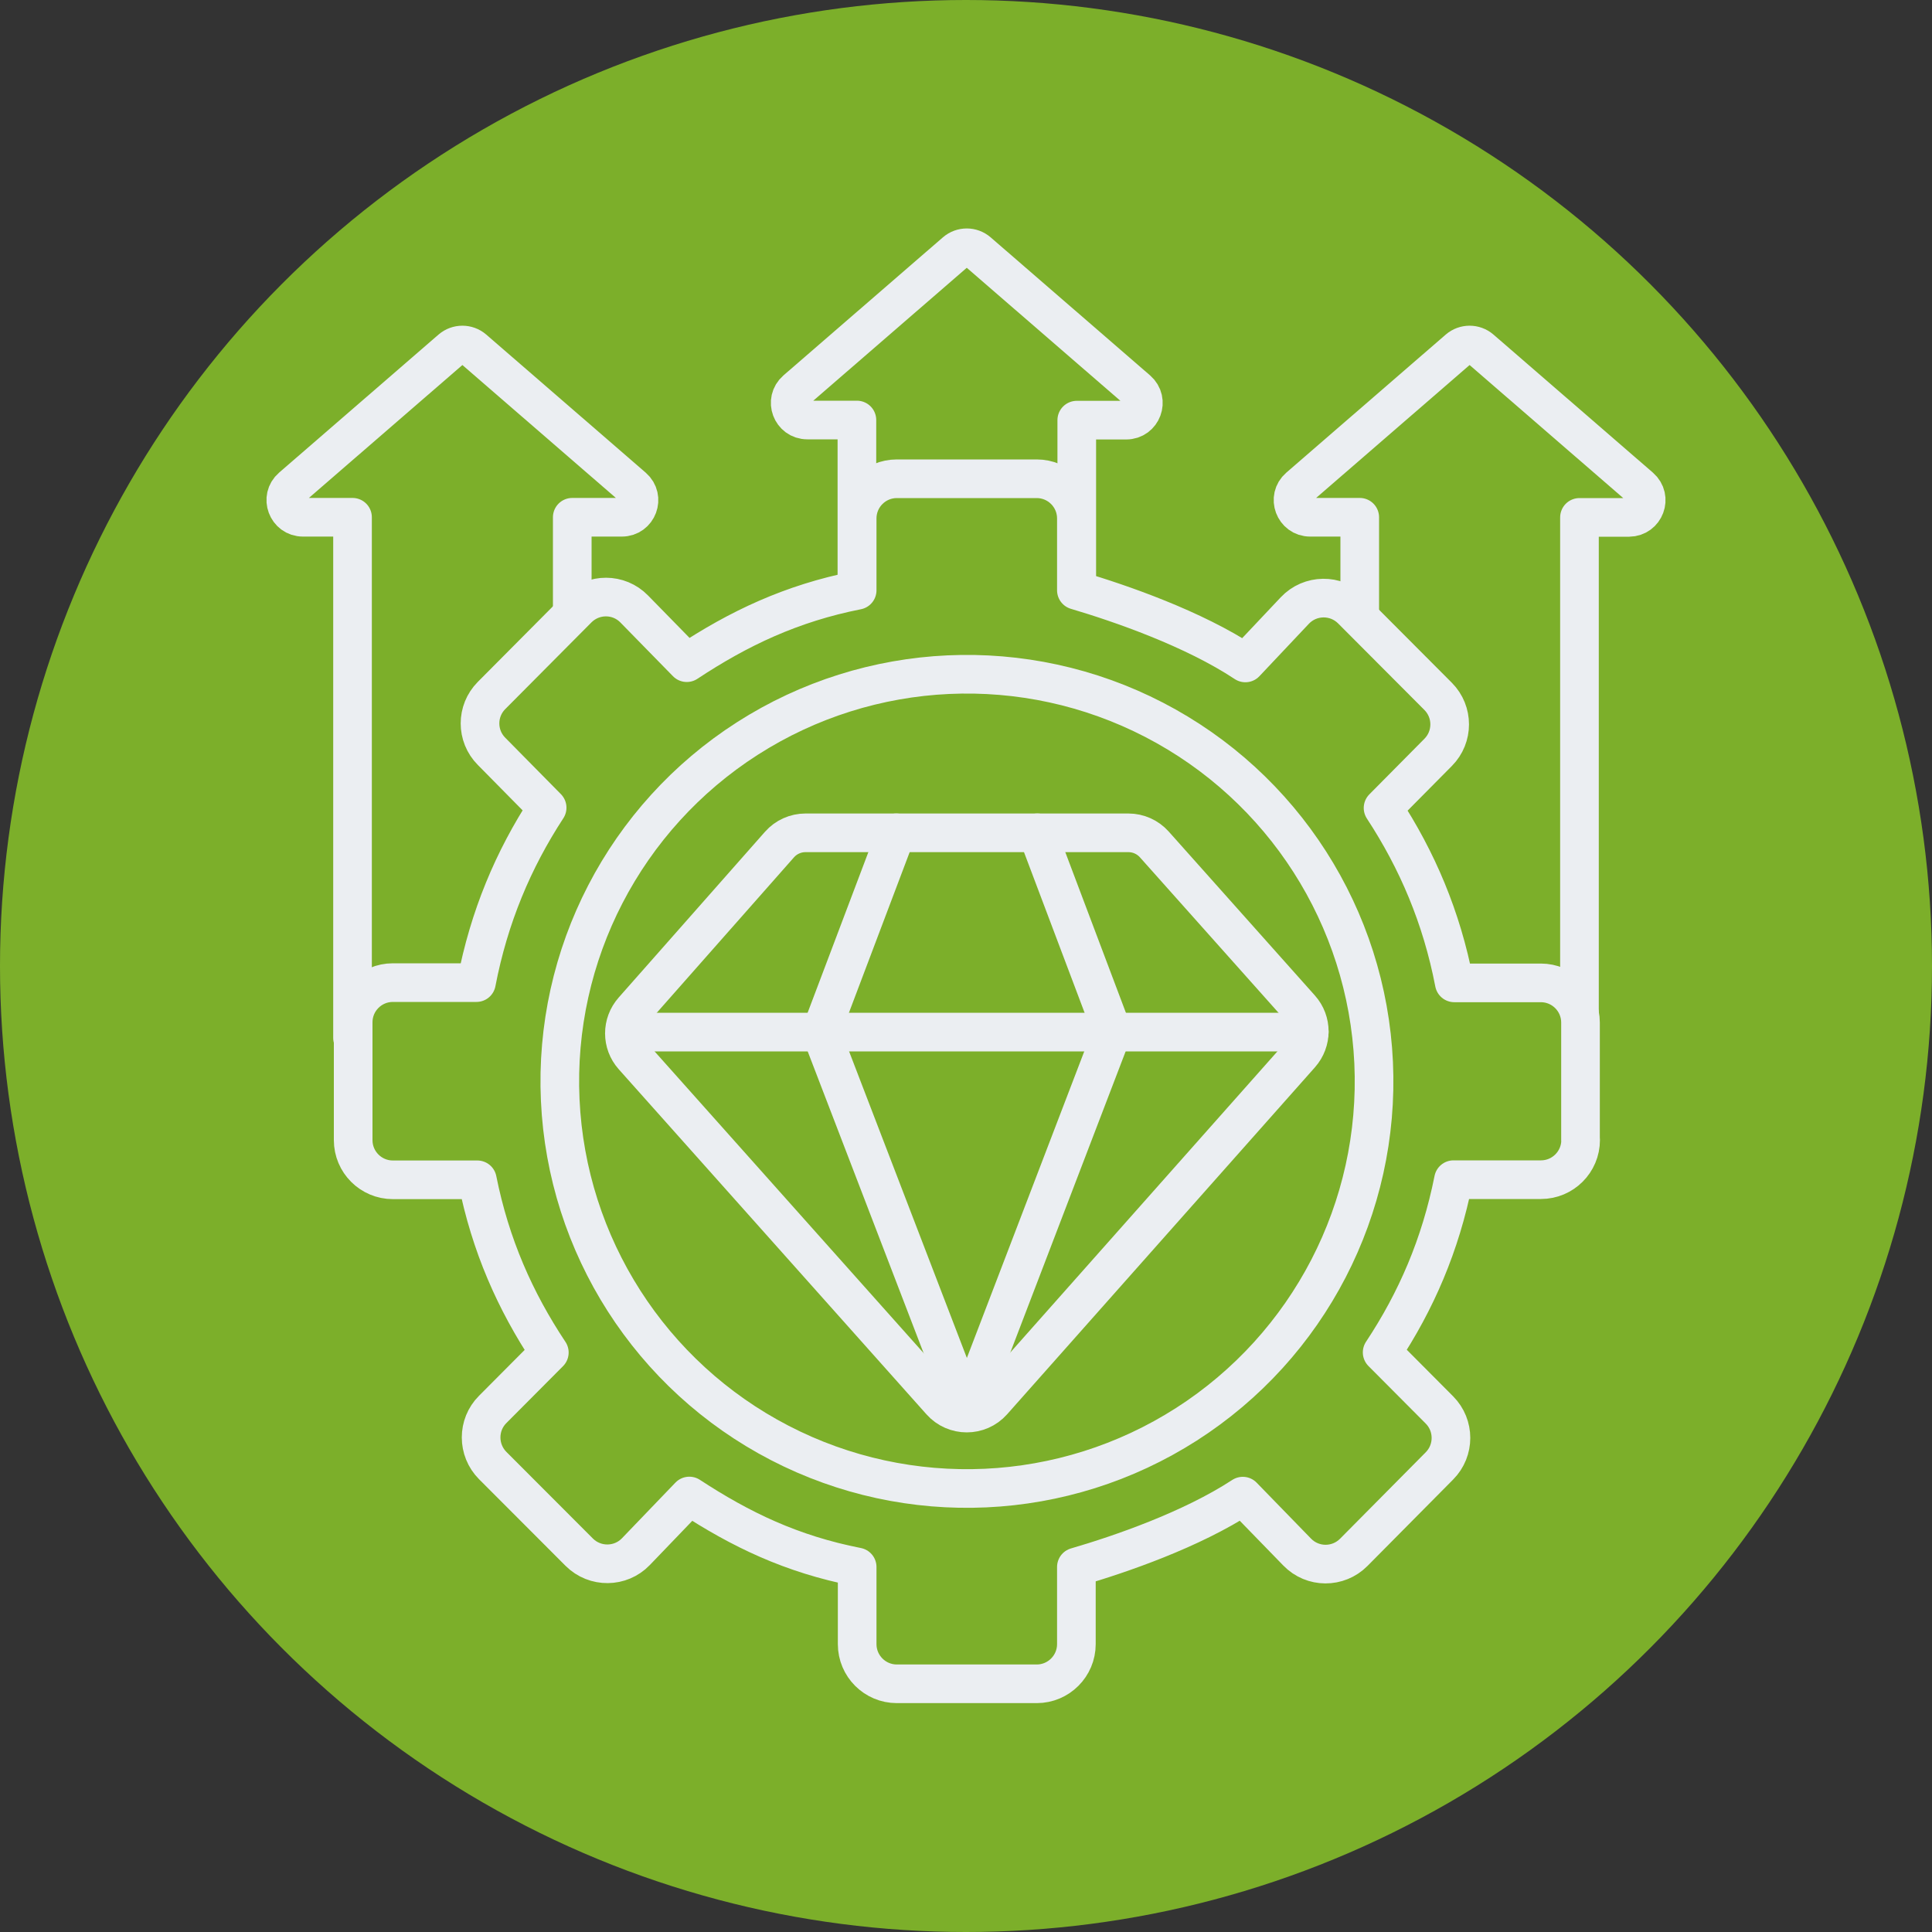
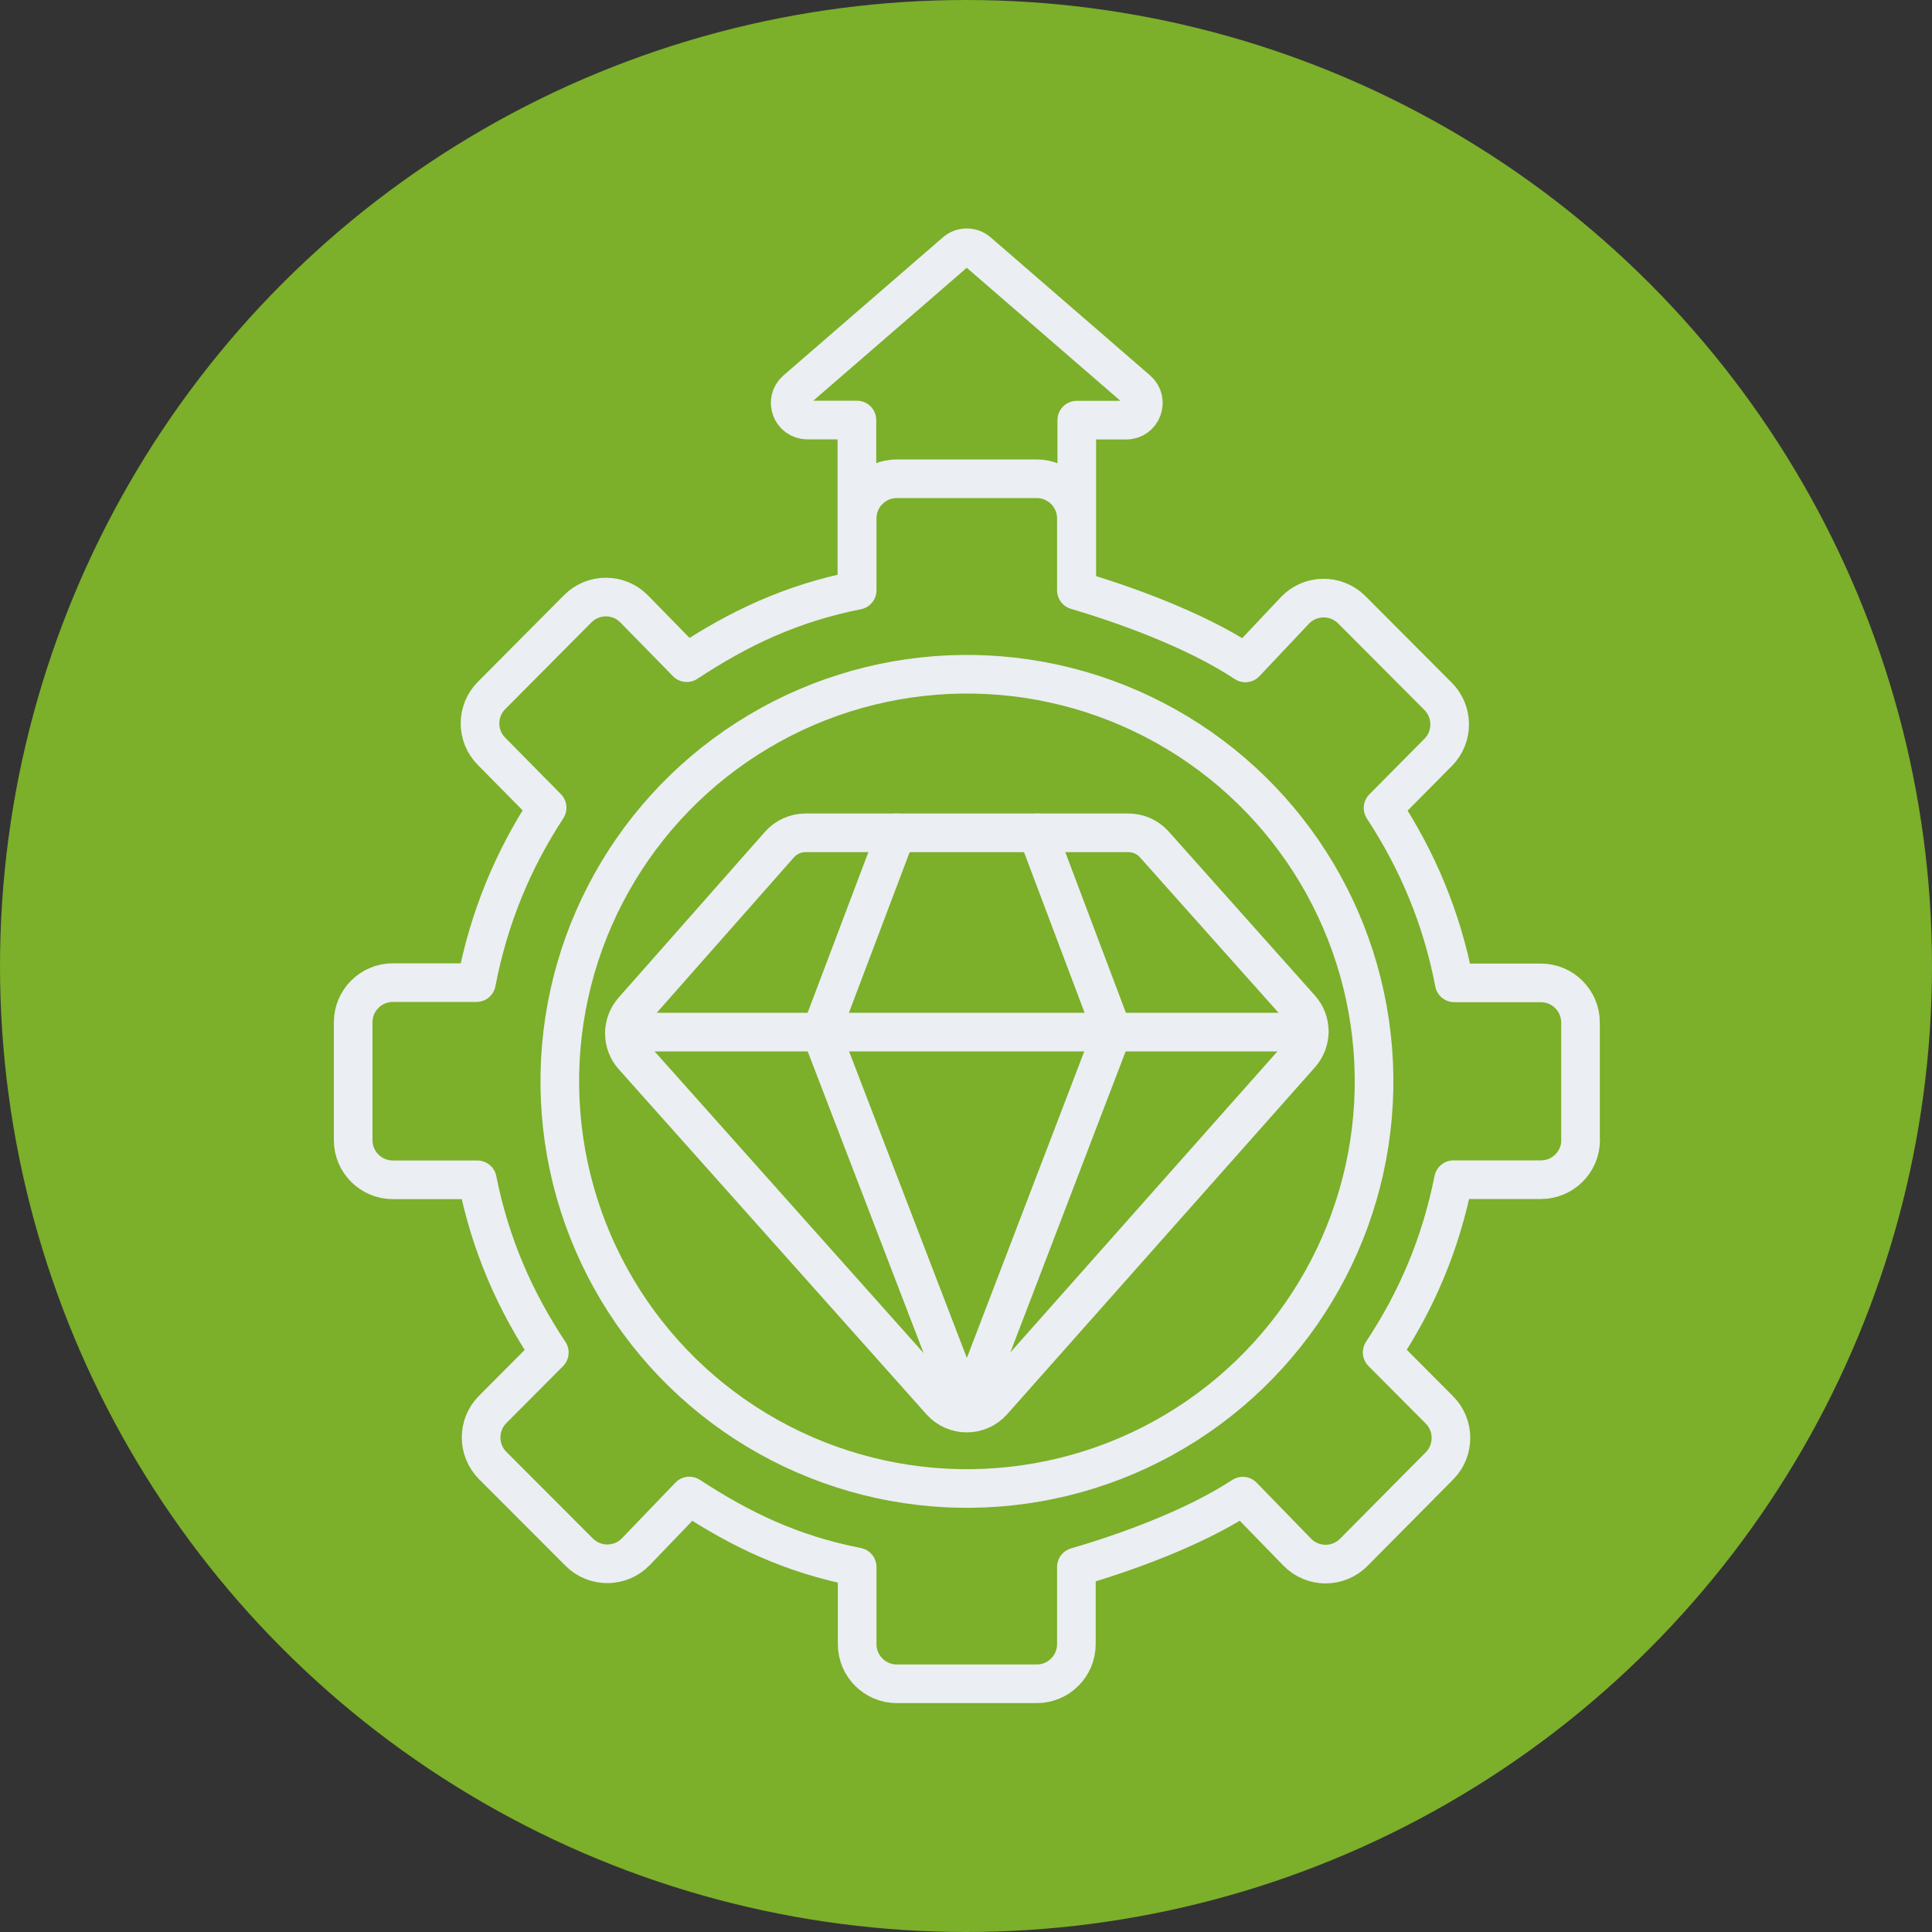
<svg xmlns="http://www.w3.org/2000/svg" id="St_Lukes_Case_Study_Icons" width="150" height="150" viewBox="0 0 150 150">
  <rect x="0" y="0" width="150" height="150" fill="#333333" stroke="none" />
  <circle cx="75" cy="75" r="75" style="fill:#7caf2a;" />
  <g>
    <g>
      <path d="M83.6,45.22v-12.6h3.84c1.23,0,1.8-1.53,.87-2.34l-12.38-10.72c-.5-.43-1.24-.43-1.74,0l-12.38,10.72c-.93,.81-.36,2.33,.87,2.33h3.85v12.69" style="fill:#7caf2a; stroke:#ebeef2; stroke-linecap:round; stroke-linejoin:round; stroke-width:3px;" />
-       <path d="M105.57,47.97v-7.81h-3.85c-1.23,0-1.8-1.53-.87-2.33l12.38-10.72c.5-.43,1.24-.43,1.74,0l12.38,10.72c.93,.81,.36,2.33-.87,2.34h-3.85v40.41H27.37V40.16h-3.85c-1.23,0-1.8-1.53-.87-2.33l12.38-10.72c.5-.43,1.24-.43,1.74,0l12.38,10.72c.93,.81,.36,2.33-.87,2.33h-3.85v21.48h61.38l-.24-13.68Z" style="fill:#7caf2a; stroke:#ebeef2; stroke-linecap:round; stroke-linejoin:round; stroke-width:3px;" />
    </g>
    <g>
      <path d="M122.71,88.54v-9.15c0-1.7-1.38-3.08-3.08-3.08h-6.72c-.98-5.1-2.89-9.55-5.53-13.58l4.28-4.32c1.19-1.2,1.19-3.14,0-4.34l-6.71-6.73c-1.23-1.23-3.23-1.2-4.42,.06l-3.84,4.07c-4.03-2.67-9.71-4.63-13.12-5.64v-5.58c0-1.7-1.38-3.08-3.08-3.08h-10.86c-1.7,0-3.08,1.38-3.08,3.08v5.58c-5.1,1.01-9.19,2.95-13.23,5.62l-4.08-4.17c-1.2-1.23-3.17-1.23-4.38-.02l-6.7,6.74c-1.19,1.2-1.19,3.13,0,4.33l4.32,4.38c-2.63,4.03-4.51,8.48-5.49,13.58h-6.49c-1.7,0-3.08,1.38-3.08,3.08v9.15c0,1.7,1.38,3.08,3.08,3.08h6.56c1.02,5.1,2.94,9.42,5.59,13.41l-4.4,4.42c-1.2,1.2-1.19,3.15,0,4.35l6.72,6.73c1.22,1.22,3.21,1.2,4.4-.04l4.15-4.32c3.99,2.61,7.93,4.51,13.03,5.51v5.99c0,1.7,1.38,3.08,3.08,3.08h10.86c1.7,0,3.08-1.38,3.08-3.08v-5.99c3.4-.99,8.93-2.89,12.92-5.5l4.22,4.34c1.2,1.24,3.18,1.25,4.4,.02l6.65-6.71c1.19-1.2,1.19-3.14,0-4.34l-4.45-4.47c2.64-3.99,4.52-8.31,5.54-13.41,0,0,3.89,0,6.79,0,1.7,0,3.08-1.38,3.08-3.08Z" style="fill:#7caf2a; stroke:#ebeef2; stroke-linecap:round; stroke-linejoin:round; stroke-width:3px;" />
      <circle cx="75.07" cy="83.97" r="31.61" transform="translate(-34.01 112.02) rotate(-62.63)" style="fill:#7caf2a; stroke:#ebeef2; stroke-linecap:round; stroke-linejoin:round; stroke-width:3px;" />
      <g>
        <path d="M100.97,78.29c.91,1.02,.91,2.55,0,3.58l-23.9,26.94c-1.07,1.2-2.95,1.2-4.02,0l-23.89-26.79c-.91-1.02-.91-2.55,0-3.58l11.36-12.87c.51-.58,1.25-.91,2.02-.91h25.07c.77,0,1.5,.33,2.01,.9l11.35,12.73Z" style="fill:#7caf2a; stroke:#ebeef2; stroke-linecap:round; stroke-linejoin:round; stroke-width:3px;" />
        <polyline points="86.37 80.11 75.07 109.62 63.74 80.13" style="fill:#7caf2a; stroke:#ebeef2; stroke-linecap:round; stroke-linejoin:round; stroke-width:3px;" />
        <line x1="69.59" y1="64.66" x2="63.74" y2="80.13" style="fill:#7caf2a; stroke:#ebeef2; stroke-linecap:round; stroke-linejoin:round; stroke-width:3px;" />
        <line x1="86.37" y1="80.11" x2="80.54" y2="64.66" style="fill:#7caf2a; stroke:#ebeef2; stroke-linecap:round; stroke-linejoin:round; stroke-width:3px;" />
        <line x1="48.58" y1="80.13" x2="101.65" y2="80.13" style="fill:#7caf2a; stroke:#ebeef2; stroke-linecap:round; stroke-linejoin:round; stroke-width:3px;" />
      </g>
    </g>
  </g>
</svg>